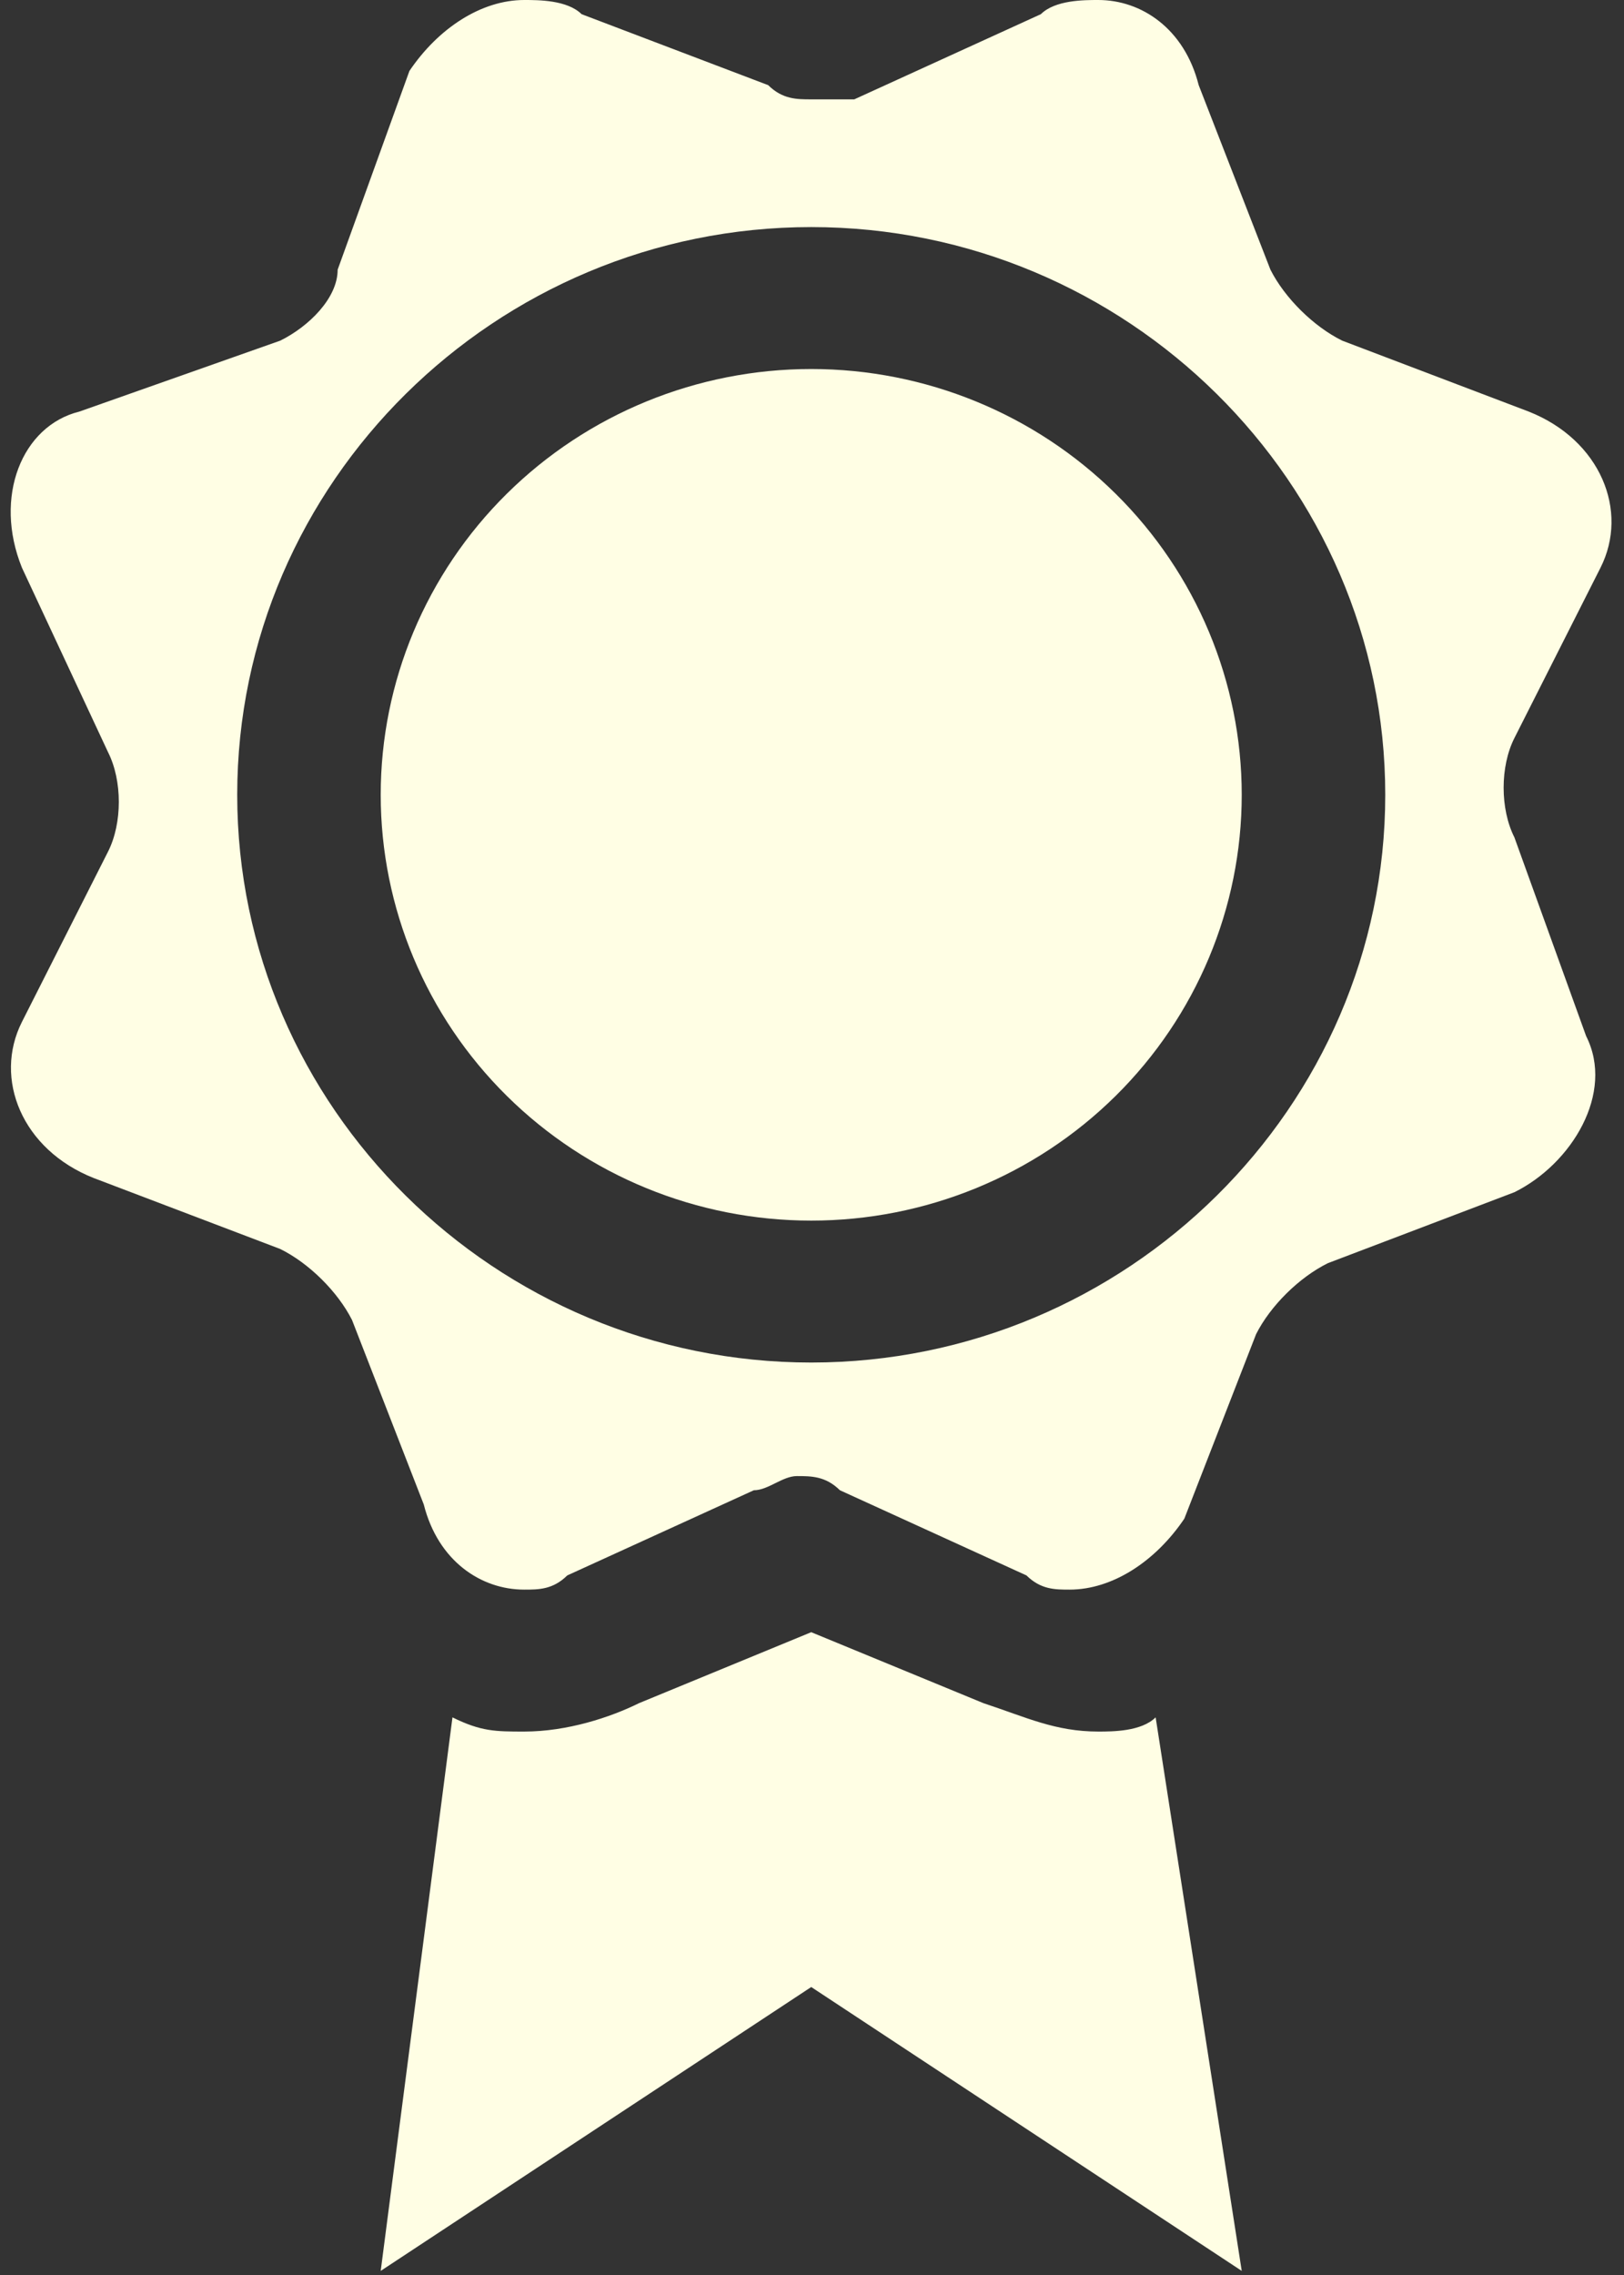
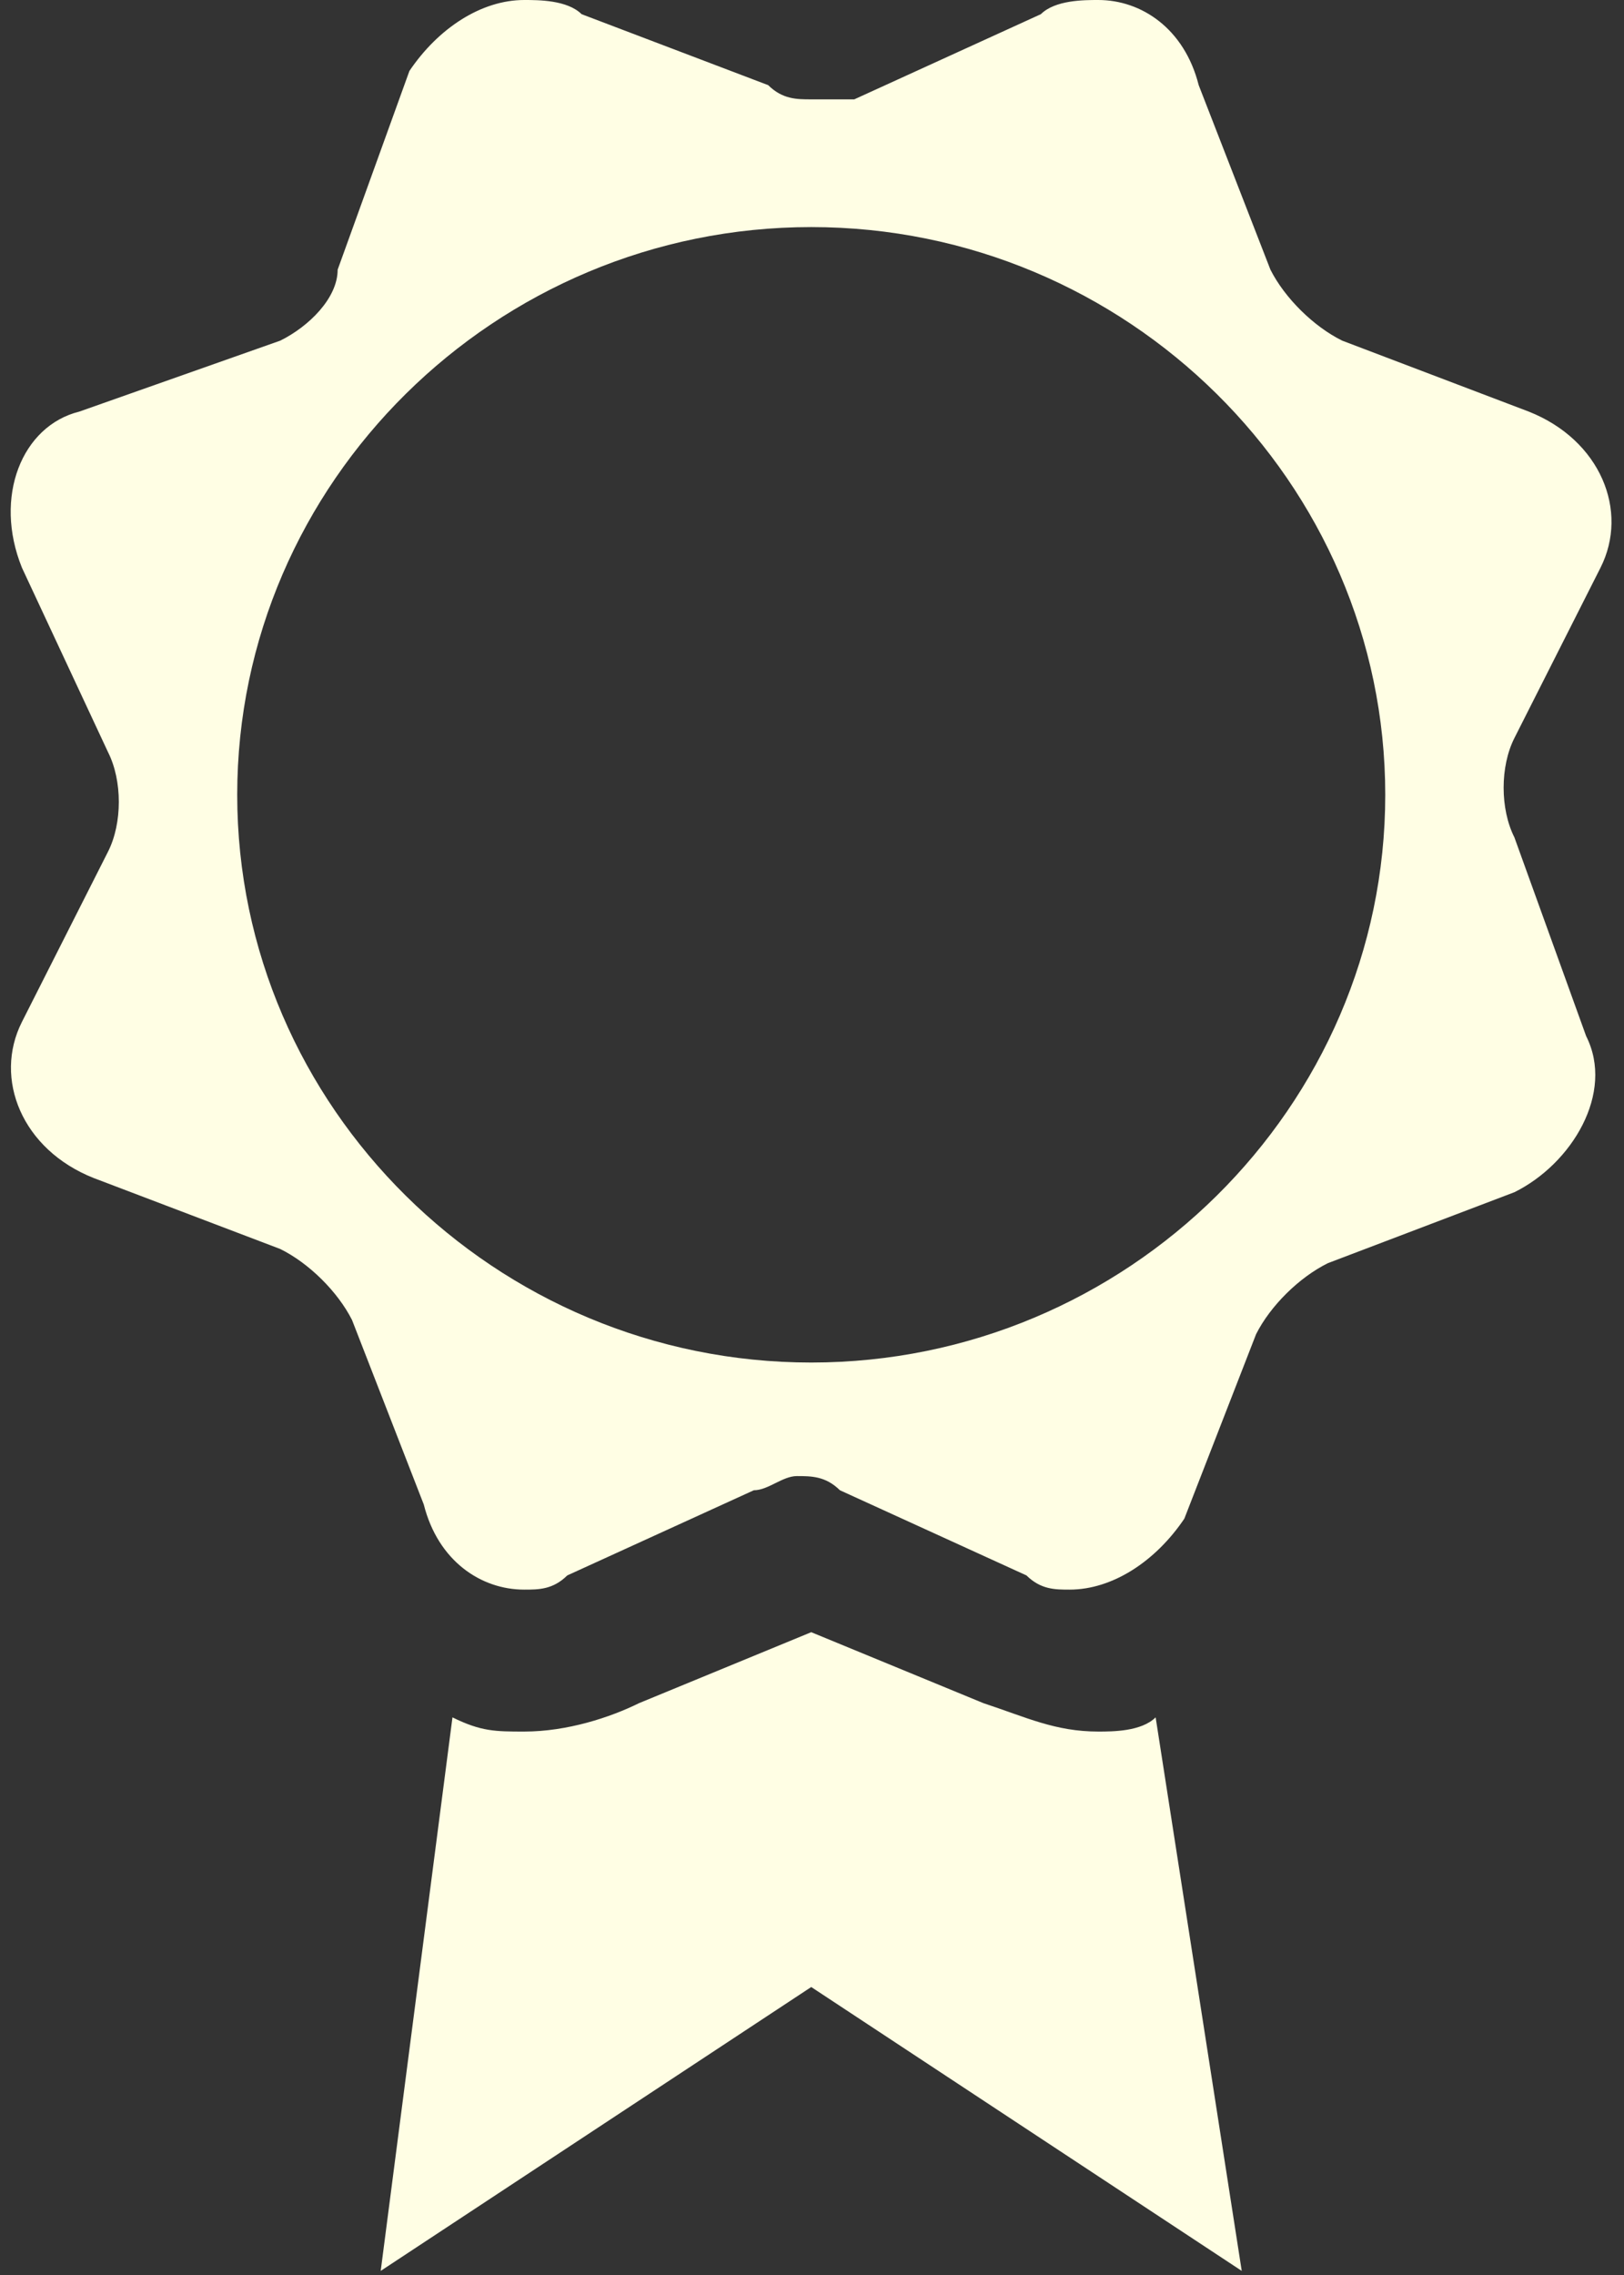
<svg xmlns="http://www.w3.org/2000/svg" width="70" height="98" viewBox="0 0 70 98" fill="none">
  <rect x="0" y="0" width="70" height="98" fill="#333333" stroke="none" />
  <g id="Group 119">
    <path id="Vector" d="M47.338 74.59C45.482 74.59 44.245 73.979 42.389 73.367L34.967 70.31L27.544 73.367C26.307 73.979 24.451 74.59 22.596 74.59C21.358 74.59 20.74 74.59 19.503 73.979L16.41 97.823L34.967 85.595L53.523 97.823L49.812 73.979C49.193 74.59 47.956 74.59 47.338 74.59ZM65.276 36.072C64.657 34.849 64.657 33.015 65.276 31.793L68.987 24.456C70.224 22.01 68.987 18.953 65.894 17.73L57.853 14.674C56.616 14.062 55.379 12.839 54.76 11.617L51.668 3.668C51.049 1.223 49.193 0 47.338 0C46.719 0 45.482 0 44.864 0.611L36.822 4.28H34.967C34.348 4.28 33.73 4.28 33.111 3.668L25.07 0.611C24.451 0 23.214 0 22.596 0C20.74 0 18.884 1.223 17.647 3.057L14.554 11.617C14.554 12.839 13.317 14.062 12.08 14.674L3.42 17.73C0.946 18.342 -0.291 21.399 0.946 24.456L4.658 32.404C5.276 33.627 5.276 35.461 4.658 36.684L0.946 44.02C-0.291 46.466 0.946 49.523 4.039 50.746L12.08 53.803C13.317 54.414 14.554 55.637 15.173 56.86L18.266 64.808C18.884 67.253 20.74 68.476 22.596 68.476C23.214 68.476 23.833 68.476 24.451 67.865L32.492 64.196C33.111 64.196 33.73 63.585 34.348 63.585C34.967 63.585 35.585 63.585 36.204 64.196L44.245 67.865C44.864 68.476 45.482 68.476 46.101 68.476C47.956 68.476 49.812 67.253 51.049 65.419L54.142 57.471C54.76 56.248 55.998 55.026 57.235 54.414L65.276 51.357C67.75 50.134 69.606 47.077 68.368 44.632L65.276 36.072ZM34.967 58.694C21.358 58.694 10.225 47.689 10.225 34.238C10.225 20.787 21.358 9.782 34.967 9.782C48.575 9.782 59.709 20.787 59.709 34.238C59.709 47.689 48.575 58.694 34.967 58.694Z" fill="#FFFEE4" />
-     <path id="Vector_2" d="M53.523 34.238C53.523 39.103 51.568 43.768 48.088 47.208C44.608 50.648 39.888 52.58 34.967 52.58C30.045 52.58 25.325 50.648 21.845 47.208C18.365 43.768 16.41 39.103 16.41 34.238C16.41 29.374 18.365 24.708 21.845 21.269C25.325 17.829 30.045 15.896 34.967 15.896C39.888 15.896 44.608 17.829 48.088 21.269C51.568 24.708 53.523 29.374 53.523 34.238Z" fill="#FFFEE4" />
  </g>
</svg>